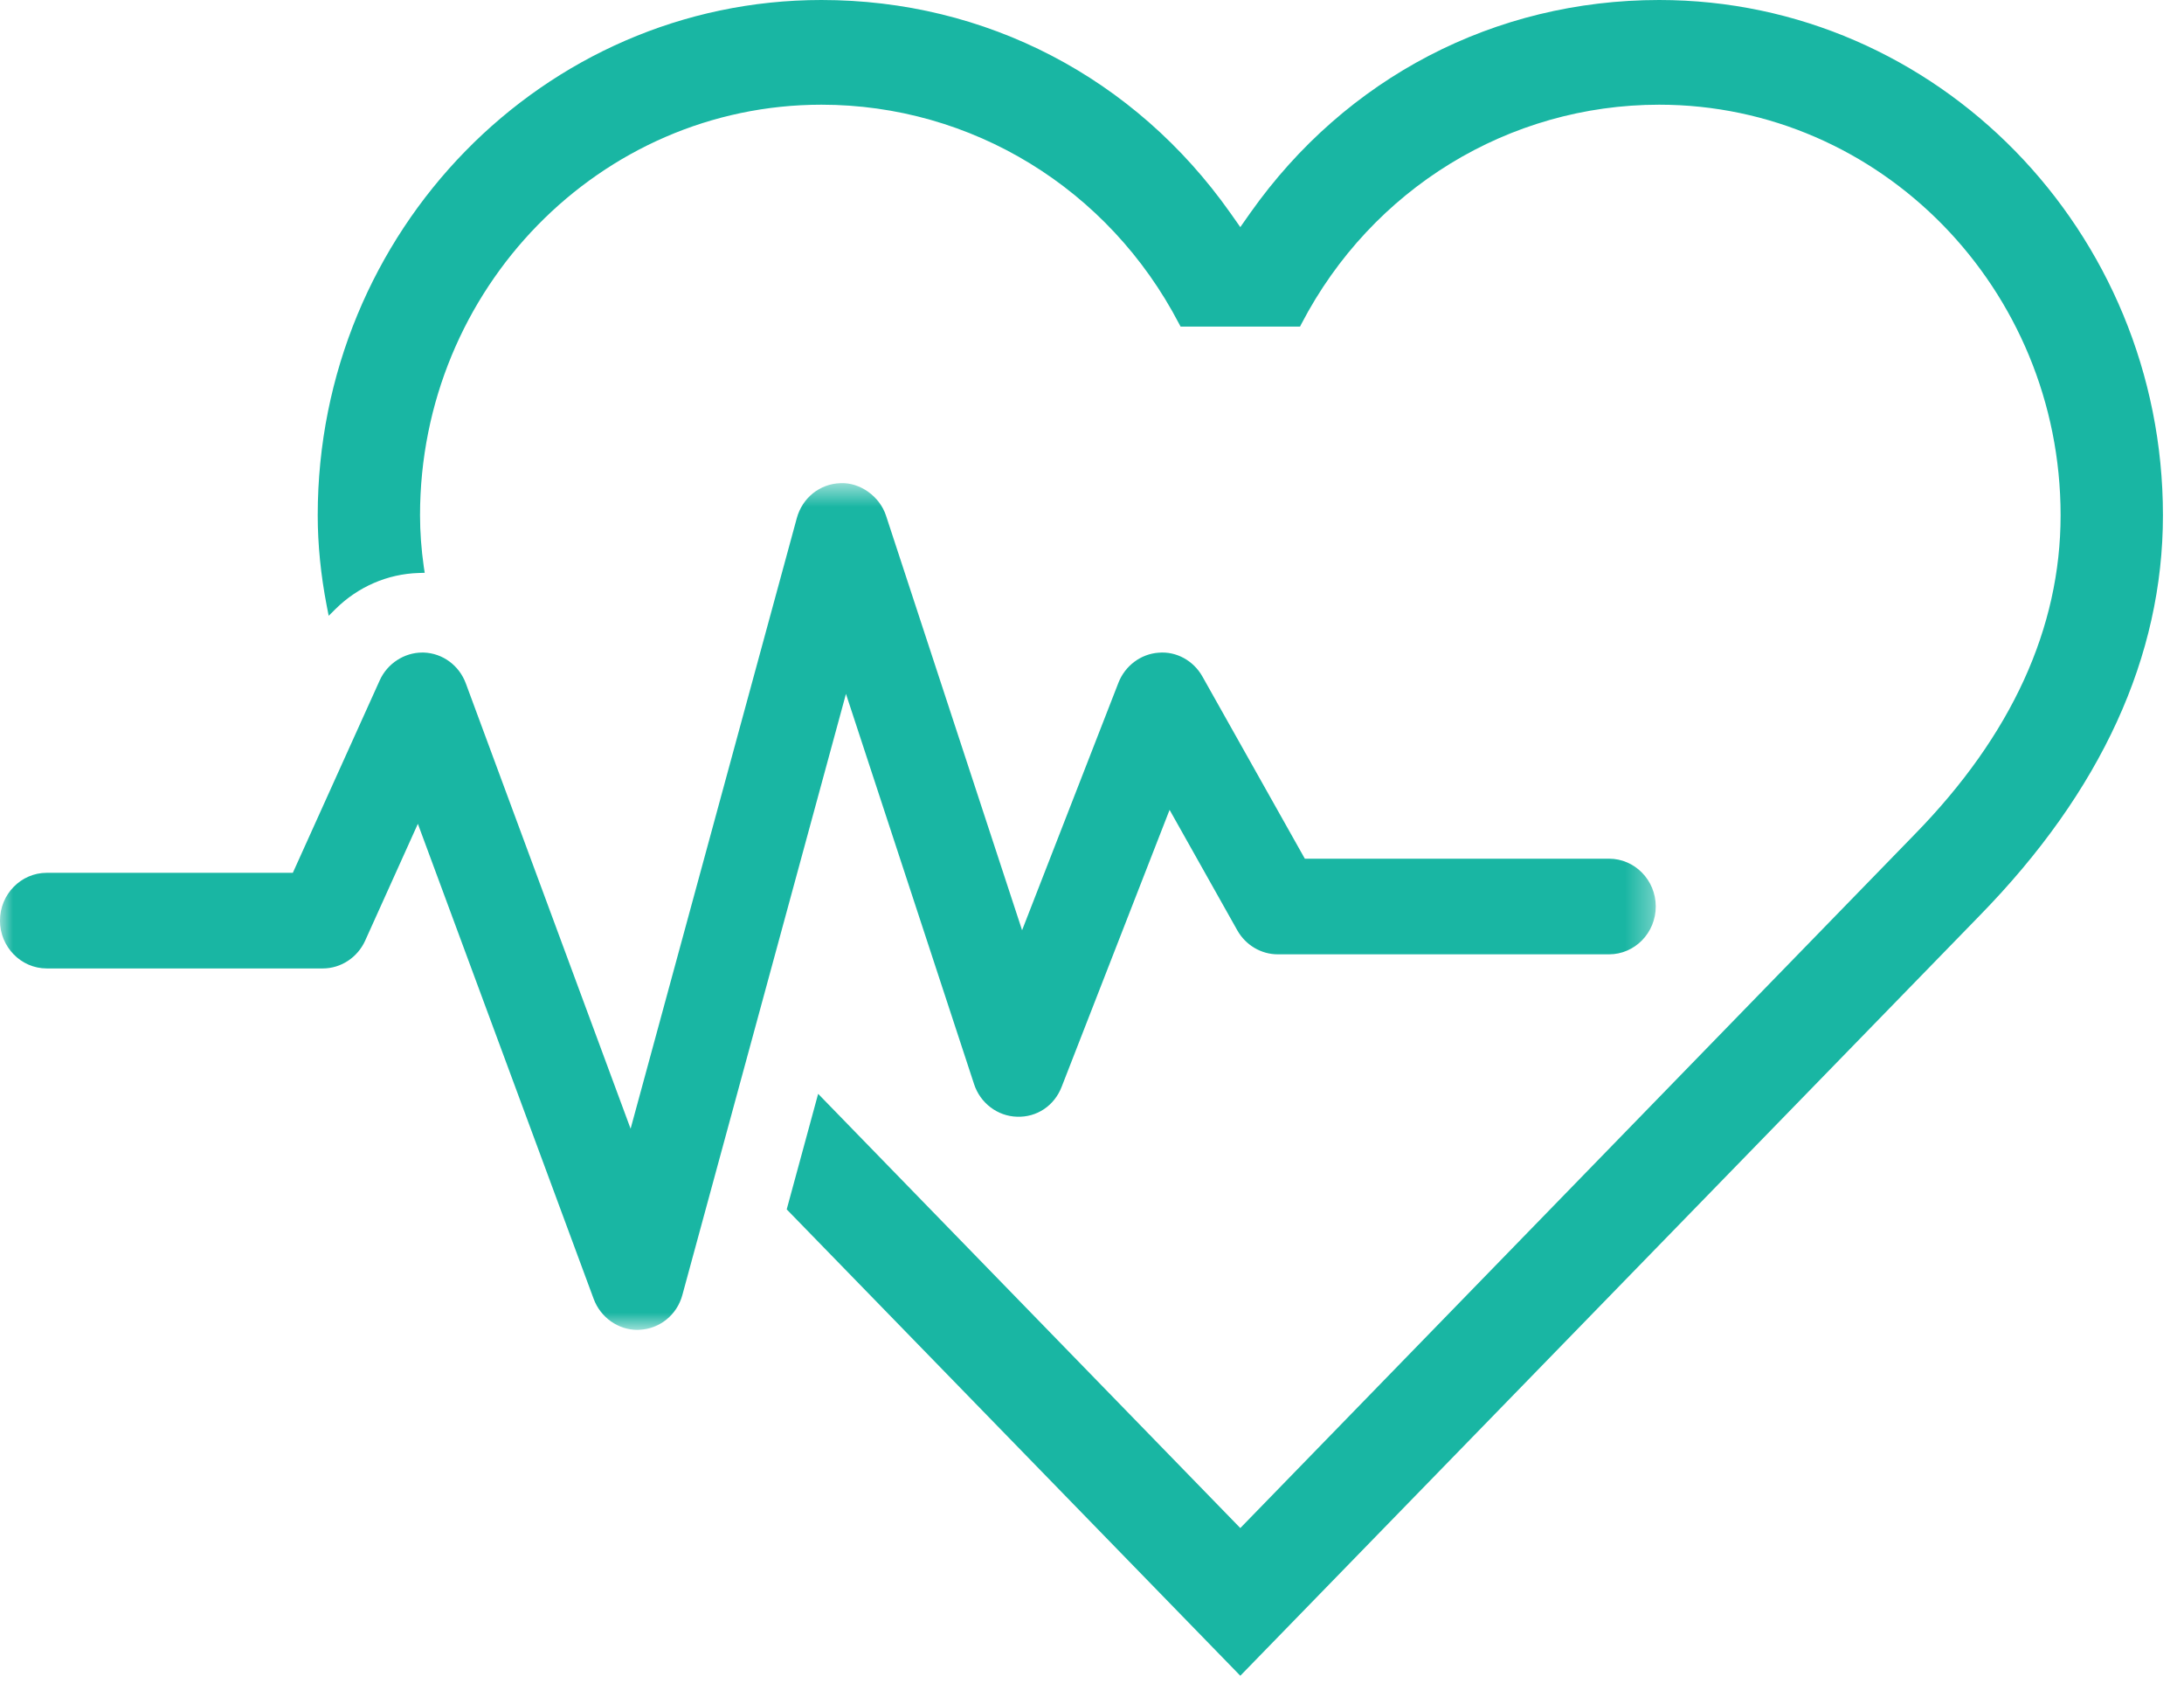
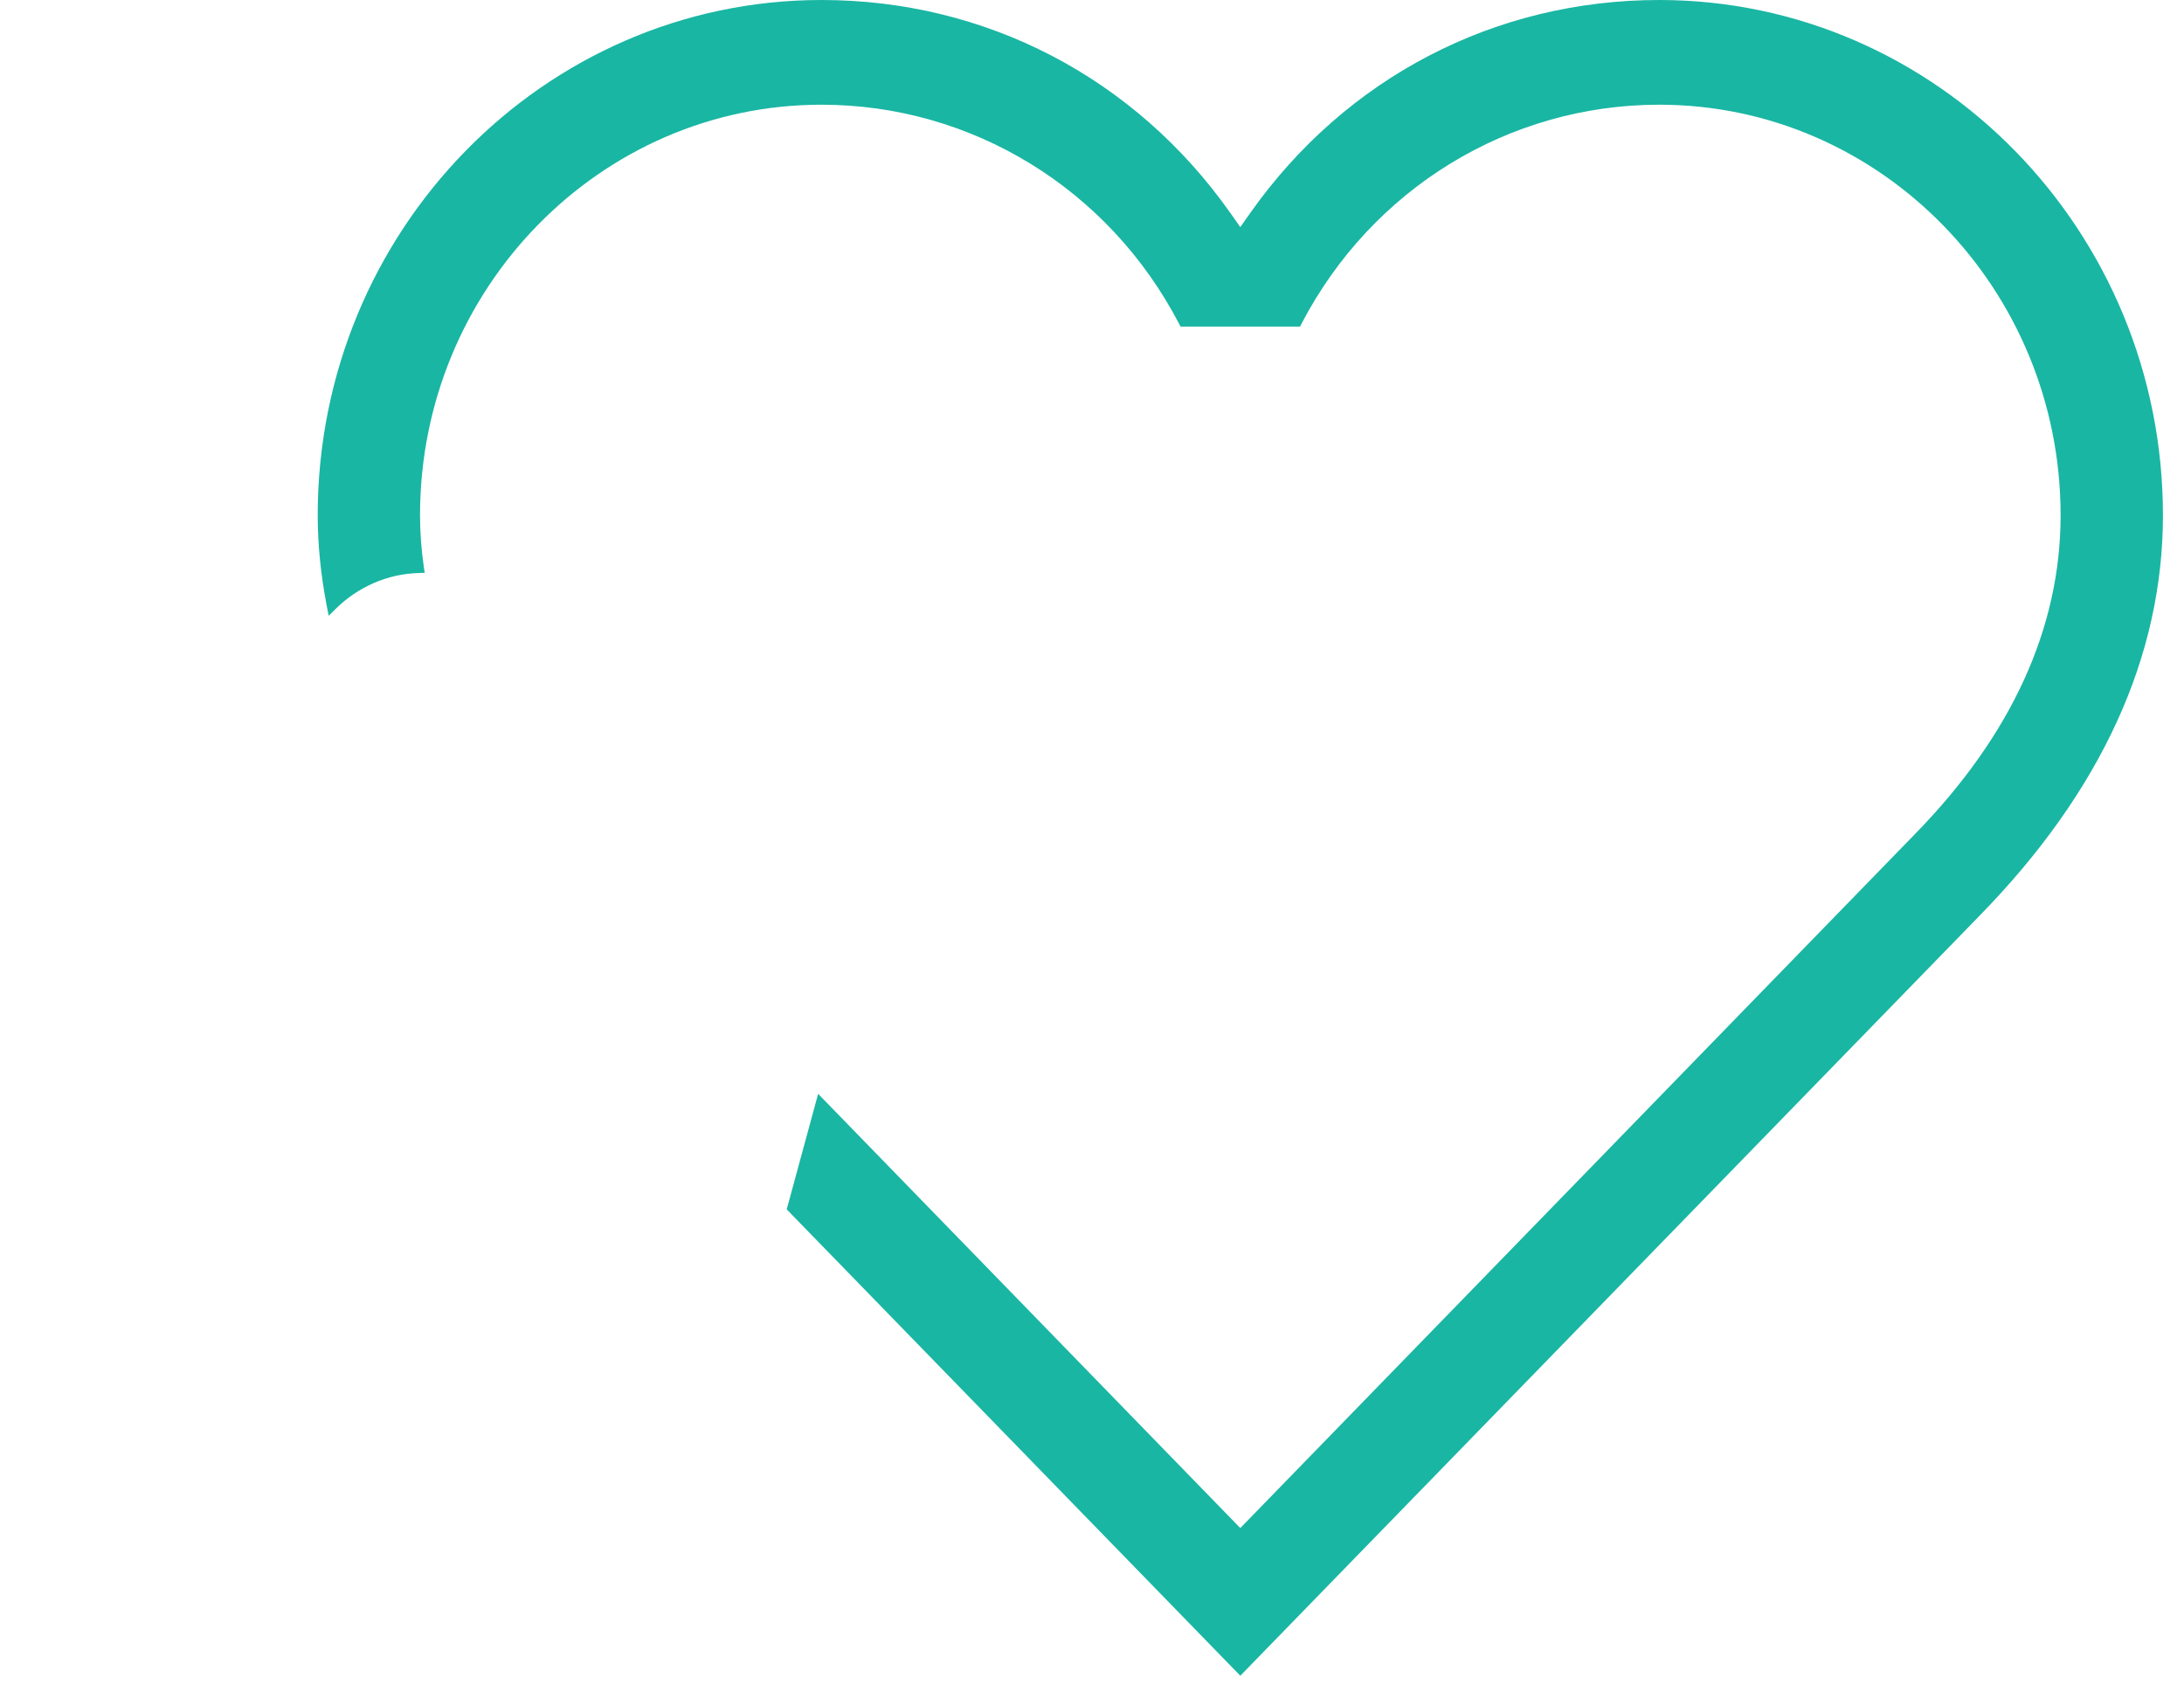
<svg xmlns="http://www.w3.org/2000/svg" xmlns:xlink="http://www.w3.org/1999/xlink" width="84px" height="65px" viewBox="0 0 84 65" version="1.1">
  <title>Icons/Healthcare</title>
  <desc>Created with Sketch.</desc>
  <defs>
-     <polygon id="path-1" points="0 18.587 63.683 18.587 63.683 51.162 0 51.162" />
-   </defs>
+     </defs>
  <g id="Pages---Homepage" stroke="none" stroke-width="1" fill="none" fill-rule="evenodd">
    <g id="Homepage-v2b---NZ" transform="translate(-674, -918)">
      <g id="Icons/Healthcare-Copy" transform="translate(674, 918)">
        <path d="M63.816,0 C57.496,0 51.765,2.984 48.091,8.187 L47.704,8.737 L47.317,8.187 C43.645,2.984 37.912,0 31.594,0 C20.91,0 12.22,8.893 12.22,19.823 C12.22,20.945 12.337,22.118 12.568,23.314 L12.642,23.69 L12.91,23.424 C13.777,22.569 14.911,22.079 16.102,22.044 L16.335,22.036 L16.3,21.805 C16.204,21.131 16.155,20.465 16.155,19.823 C16.155,11.113 23.08,4.028 31.594,4.028 C37.371,4.028 42.642,7.256 45.348,12.454 L45.408,12.565 L50.001,12.565 L50.058,12.454 C52.765,7.256 58.036,4.028 63.816,4.028 C72.328,4.028 79.254,11.113 79.254,19.823 C79.254,24.159 77.367,28.287 73.647,32.093 L47.704,58.786 L31.467,42.081 L30.258,46.526 L47.559,64.318 L47.704,64.468 L76.135,35.23 C80.817,30.44 83.19,25.255 83.19,19.823 C83.19,8.893 74.499,0 63.816,0" id="Fill-1" fill="#19B6A3" fill-rule="evenodd" />
        <mask id="mask-2" fill="white">
          <use xlink:href="#path-1" />
        </mask>
        <g id="Clip-4" />
        <path d="M37.465,41.71 C37.702,42.437 38.368,42.941 39.115,42.961 C39.877,42.99 40.553,42.54 40.835,41.805 L44.984,31.156 L47.59,35.793 C47.911,36.361 48.506,36.714 49.147,36.714 L61.886,36.714 C62.878,36.714 63.683,35.888 63.683,34.873 C63.683,33.86 62.878,33.035 61.886,33.035 L50.186,33.035 L46.246,26.025 C45.902,25.414 45.242,25.049 44.56,25.11 C43.876,25.159 43.273,25.612 43.018,26.263 L39.311,35.787 L34.079,19.842 C33.833,19.086 33.07,18.553 32.329,18.588 C31.535,18.61 30.859,19.15 30.646,19.934 L24.254,43.423 L17.917,26.293 C17.66,25.598 17.026,25.131 16.3,25.104 L16.241,25.104 C15.548,25.104 14.896,25.527 14.605,26.174 L11.263,33.578 L1.798,33.578 C0.808,33.578 -0.001,34.402 -0.001,35.417 C-0.001,36.431 0.808,37.257 1.798,37.257 L12.415,37.257 C13.112,37.257 13.751,36.836 14.045,36.187 L16.072,31.693 L22.835,49.974 C23.099,50.683 23.773,51.162 24.515,51.162 L24.599,51.158 C25.376,51.122 26.041,50.583 26.246,49.815 L32.537,26.694 L37.465,41.71 Z" id="Fill-3" fill="#19B6A3" fill-rule="evenodd" mask="url(#mask-2)" />
      </g>
    </g>
  </g>
</svg>